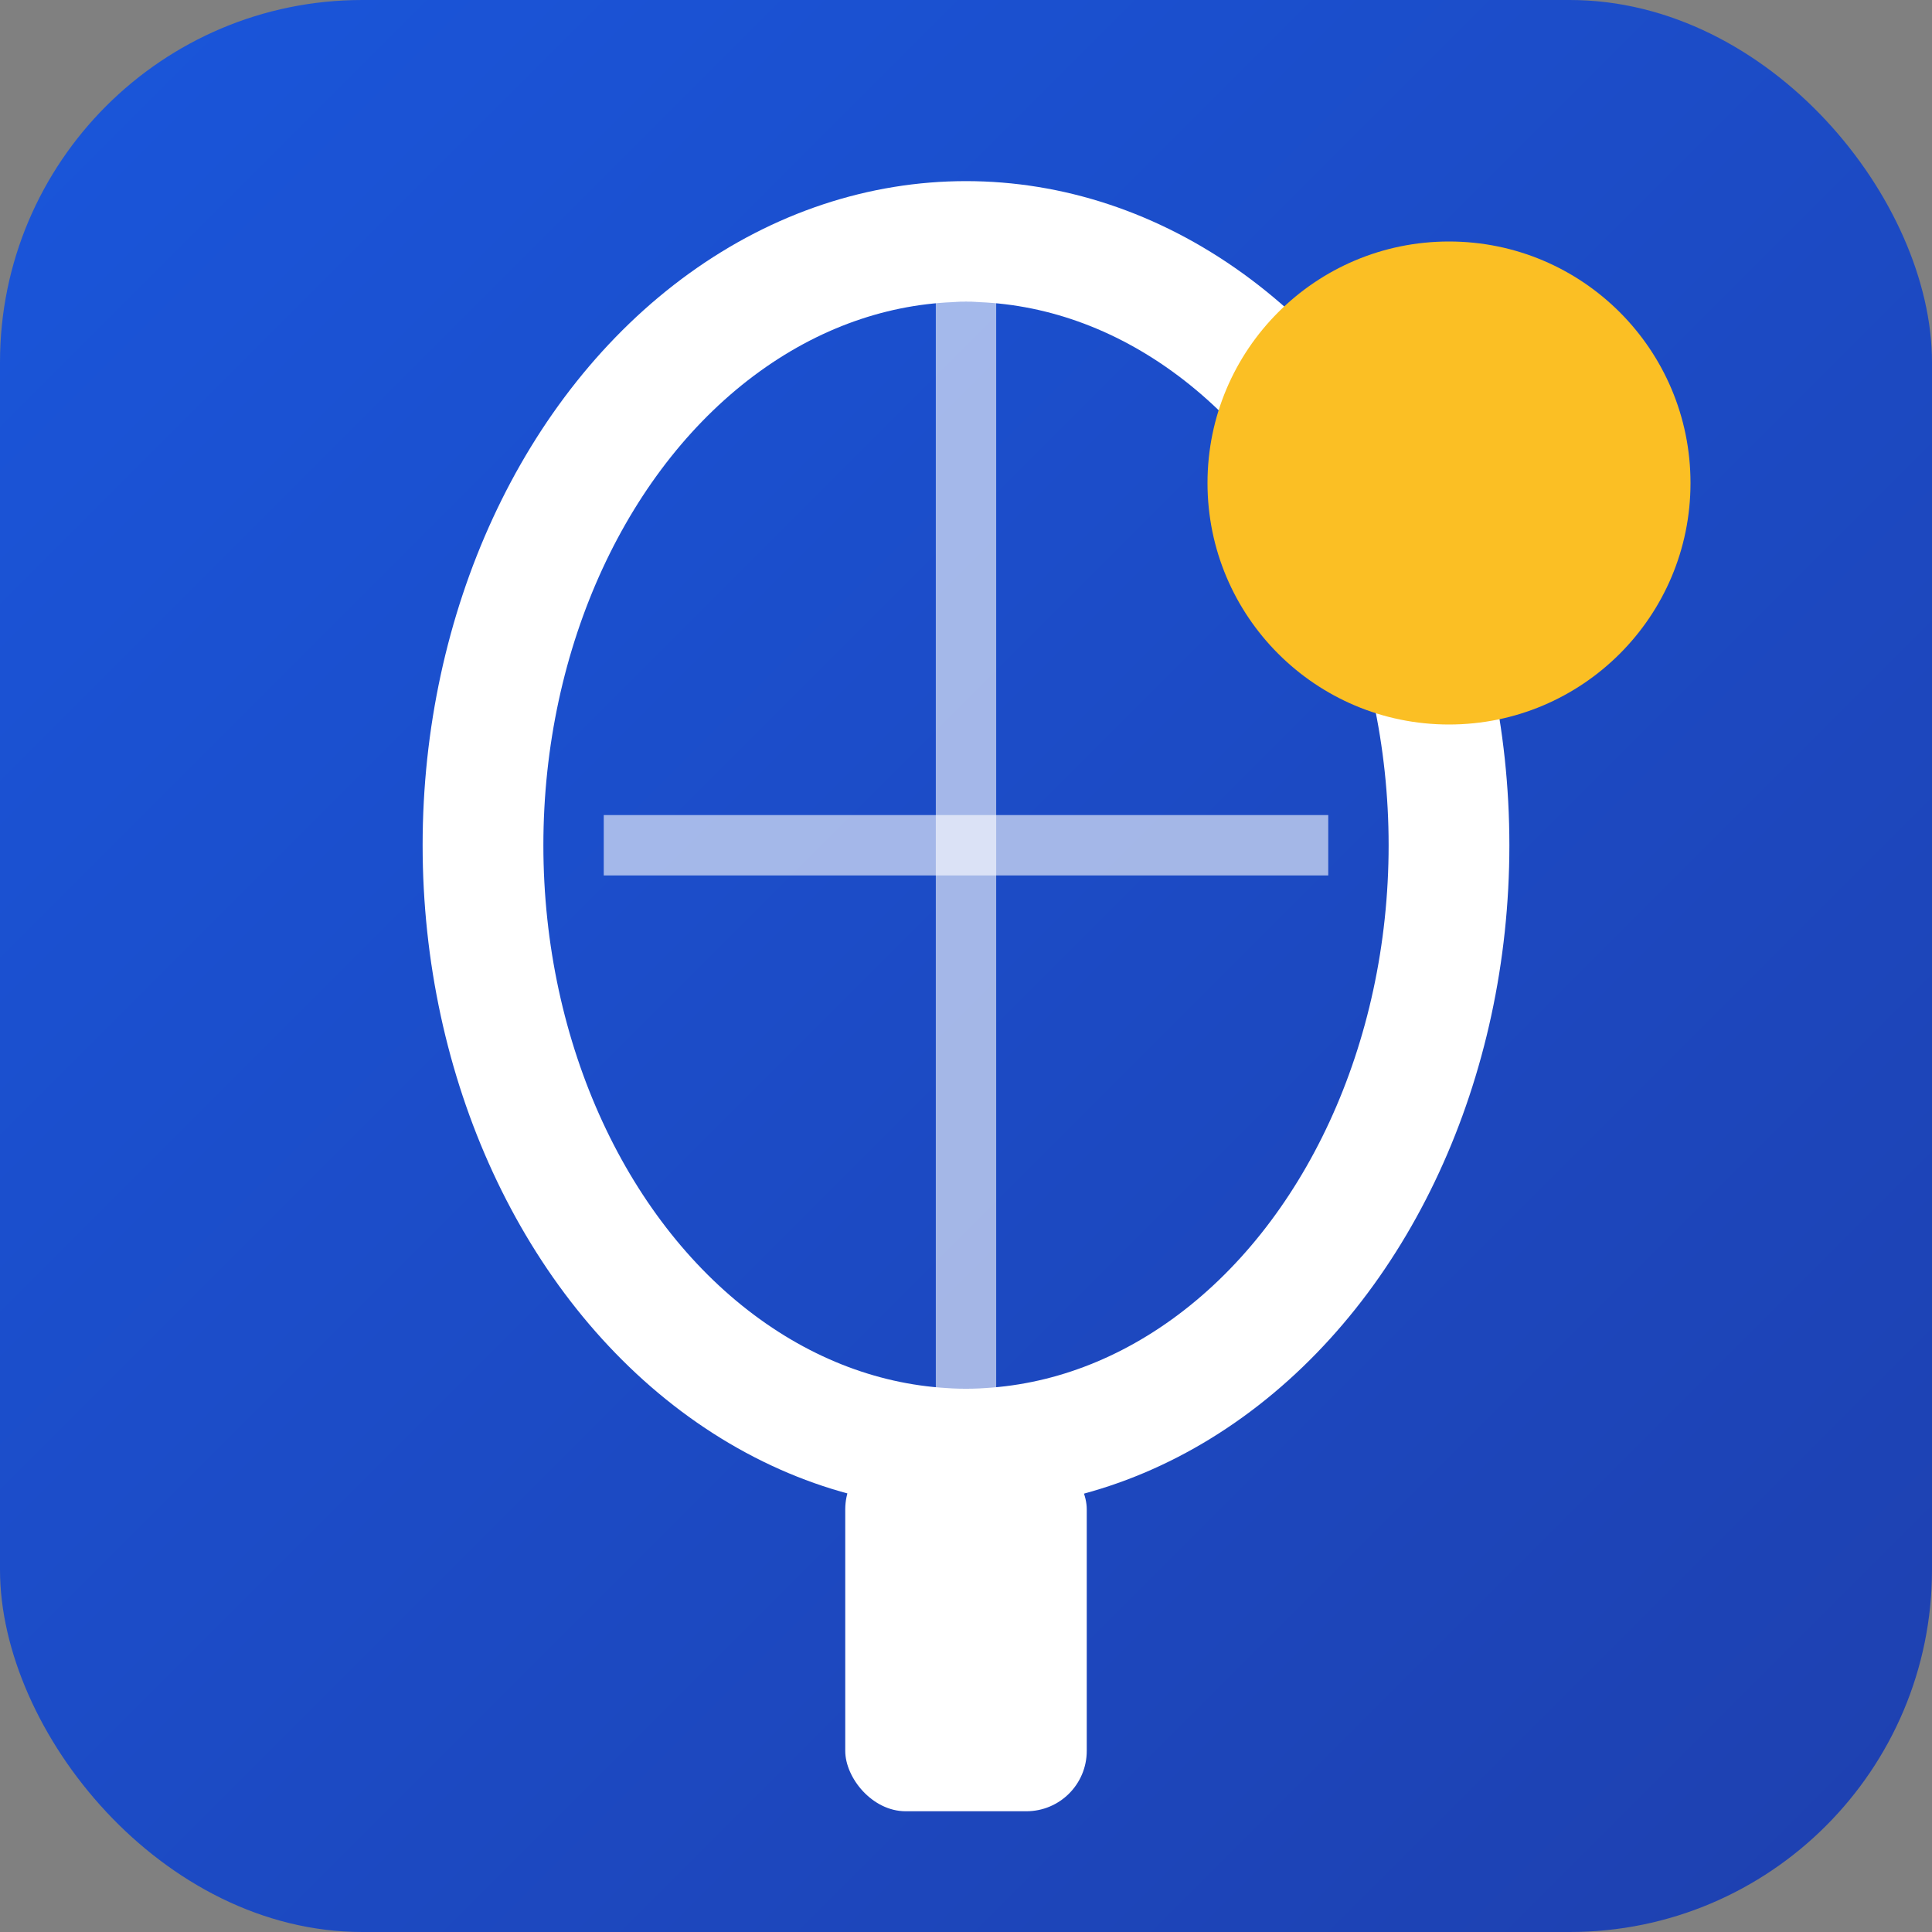
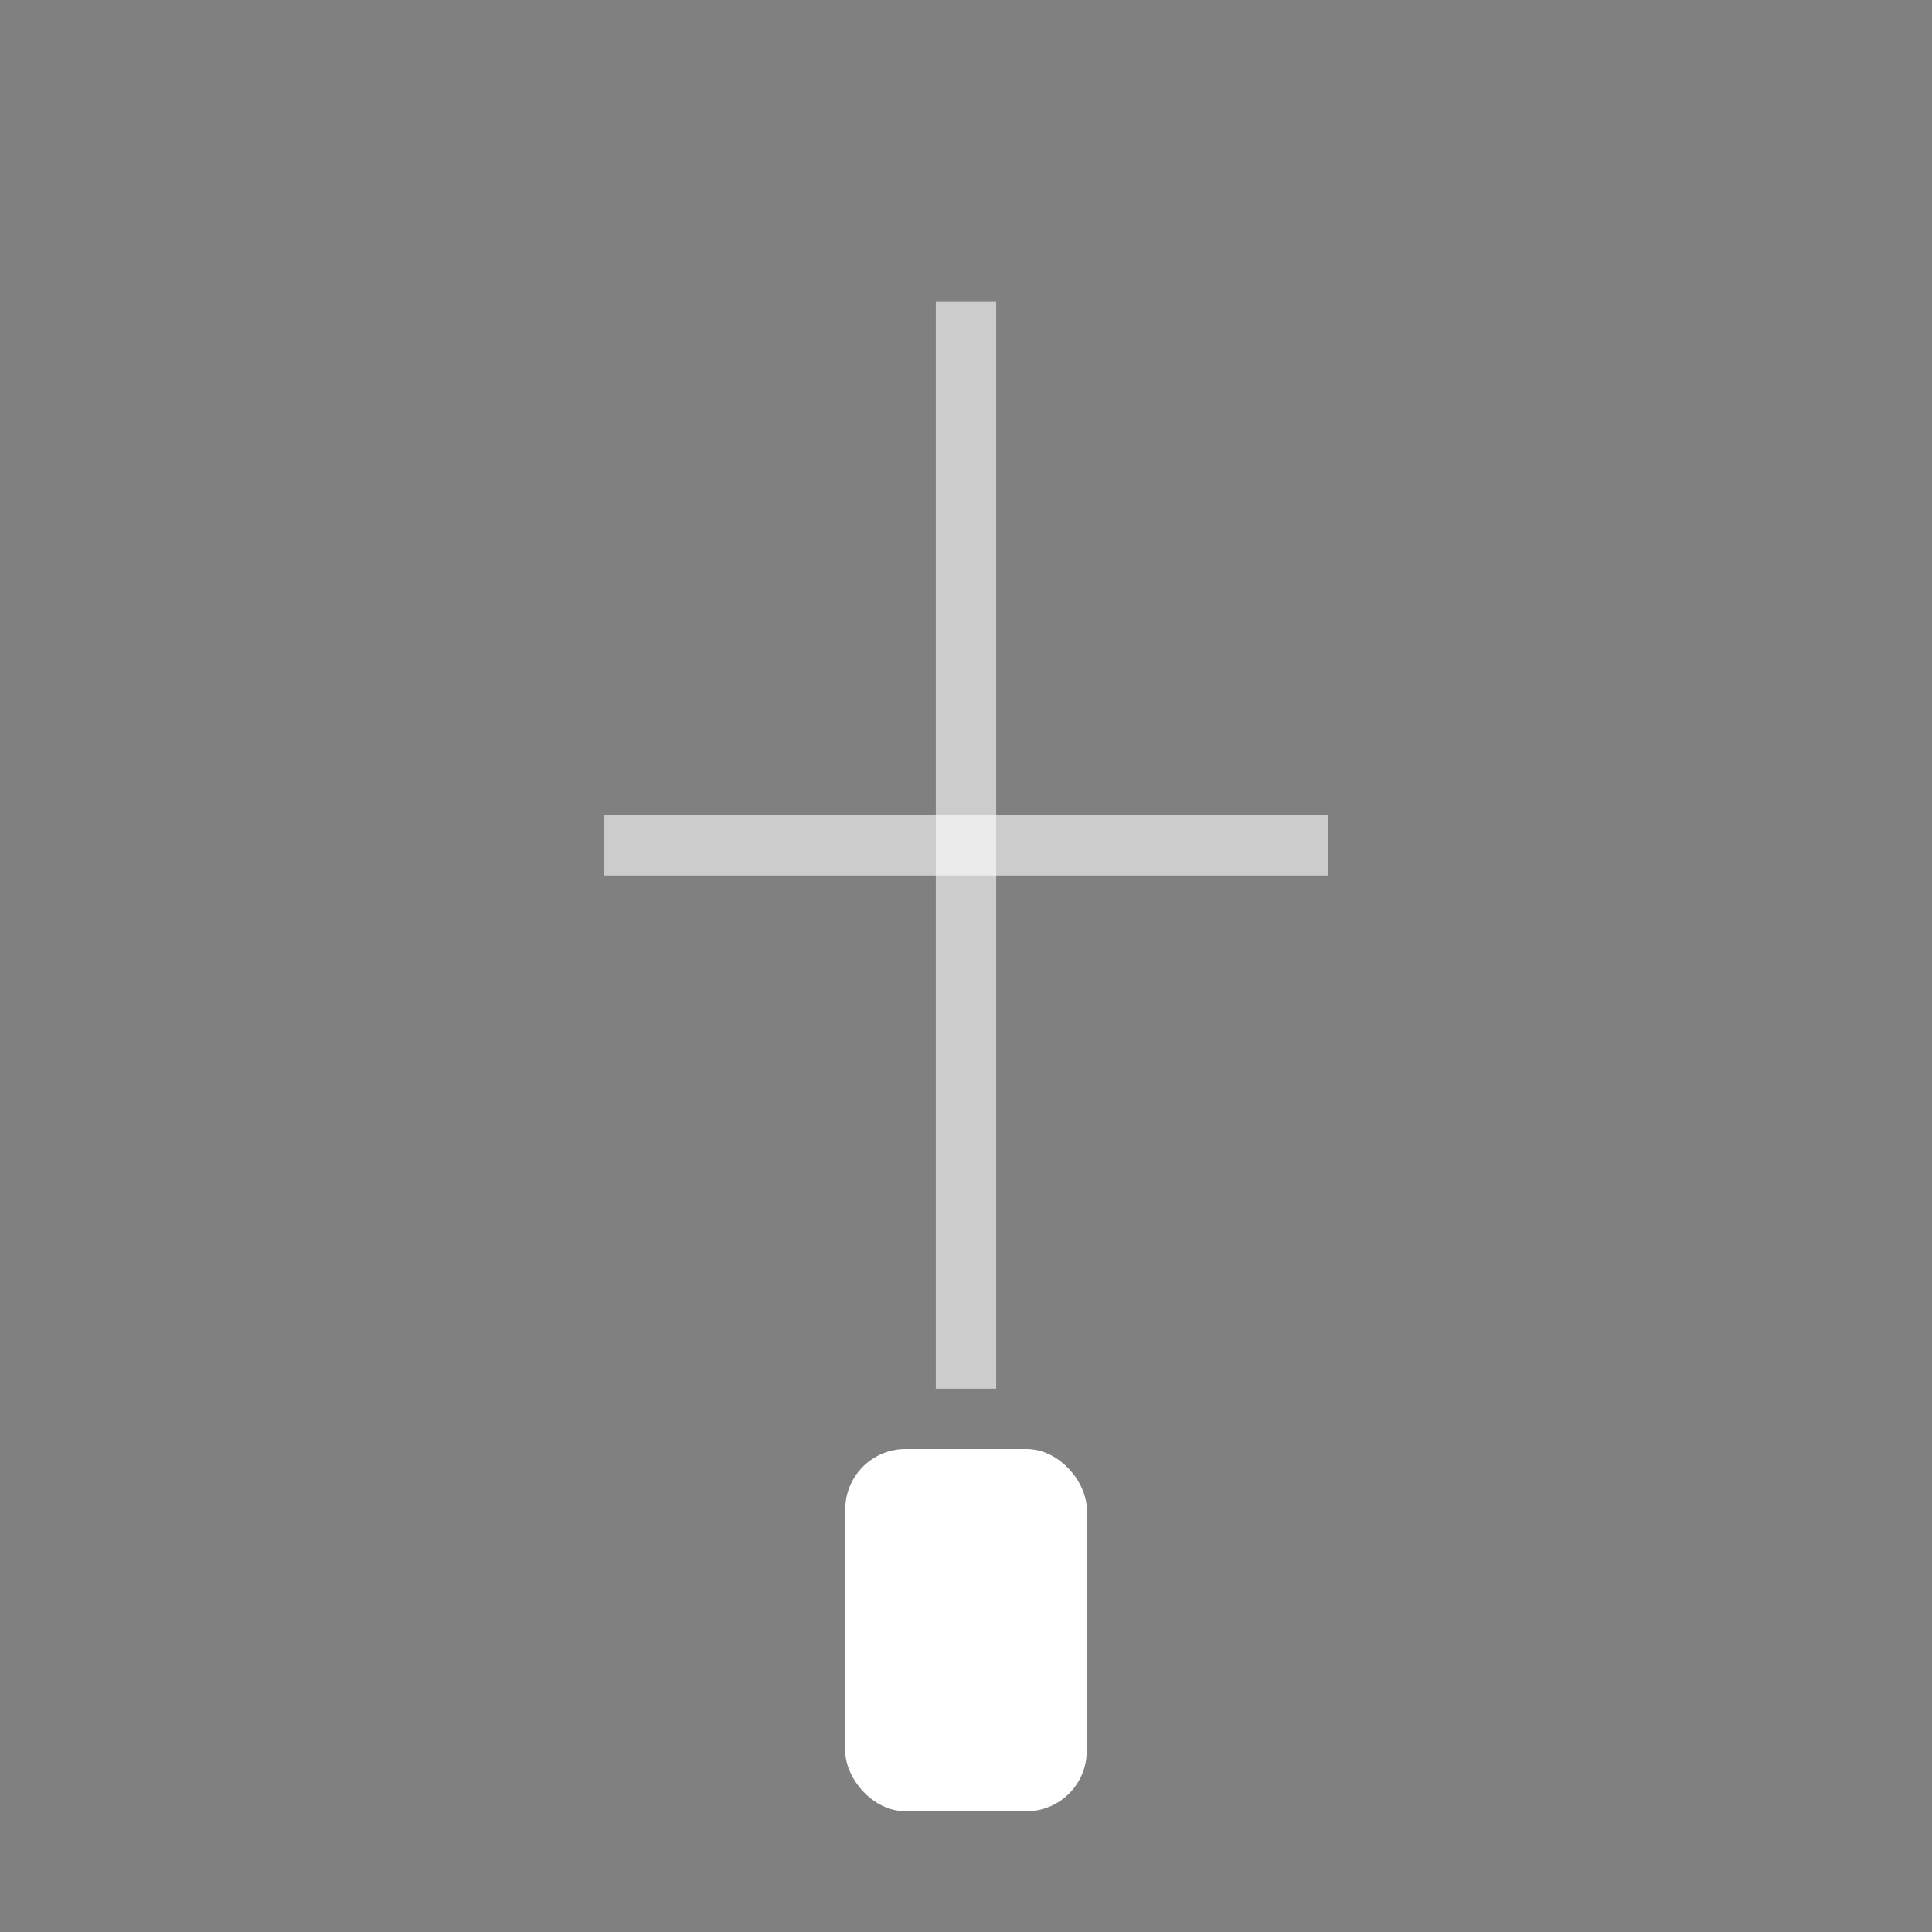
<svg xmlns="http://www.w3.org/2000/svg" viewBox="0 0 32 32" width="32" height="32">
  <rect x="0" y="0" width="32" height="32" fill="#808080" stroke="none" />
  <defs>
    <linearGradient id="bg" x1="0%" y1="0%" x2="100%" y2="100%">
      <stop offset="0%" style="stop-color:#1a56db" />
      <stop offset="100%" style="stop-color:#1e40af" />
    </linearGradient>
  </defs>
-   <rect width="32" height="32" rx="6" fill="url(#bg)" />
-   <ellipse cx="16" cy="14" rx="8" ry="10" fill="none" stroke="#ffffff" stroke-width="2" />
  <line x1="10" y1="14" x2="22" y2="14" stroke="#ffffff" stroke-width="1" opacity="0.6" />
  <line x1="16" y1="5" x2="16" y2="23" stroke="#ffffff" stroke-width="1" opacity="0.6" />
  <rect x="14" y="24" width="4" height="6" rx="1" fill="#ffffff" />
-   <circle cx="24" cy="8" r="4" fill="#fbbf24" />
</svg>